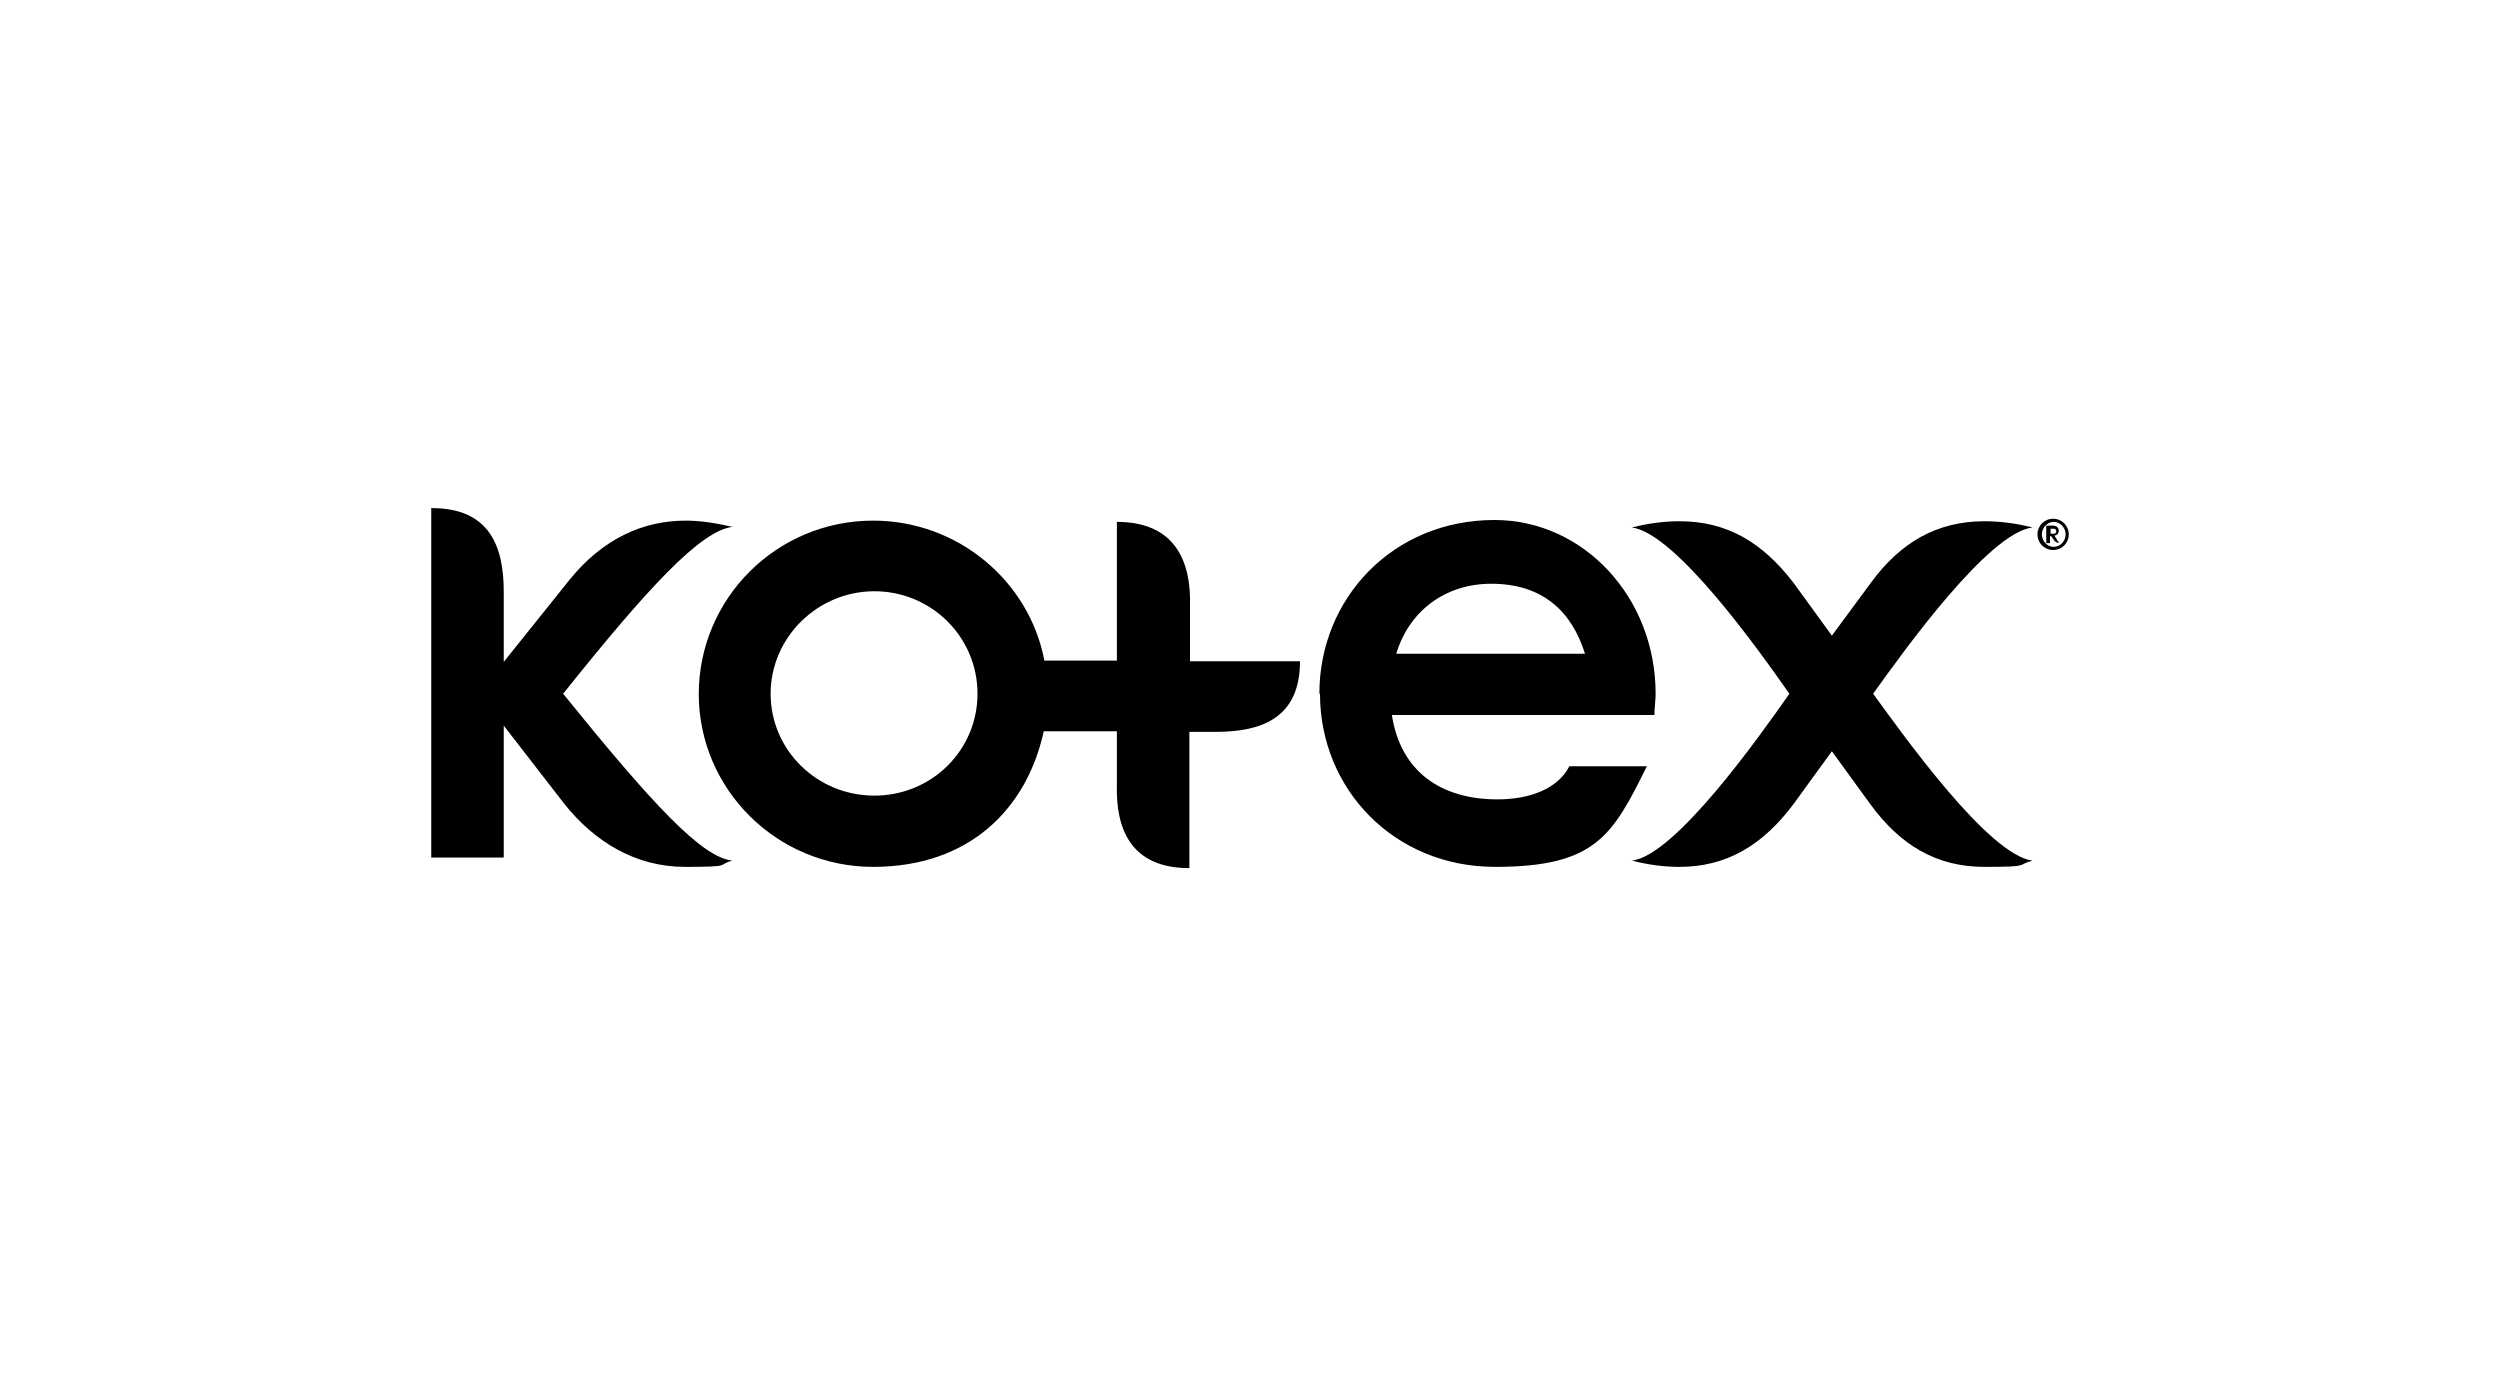
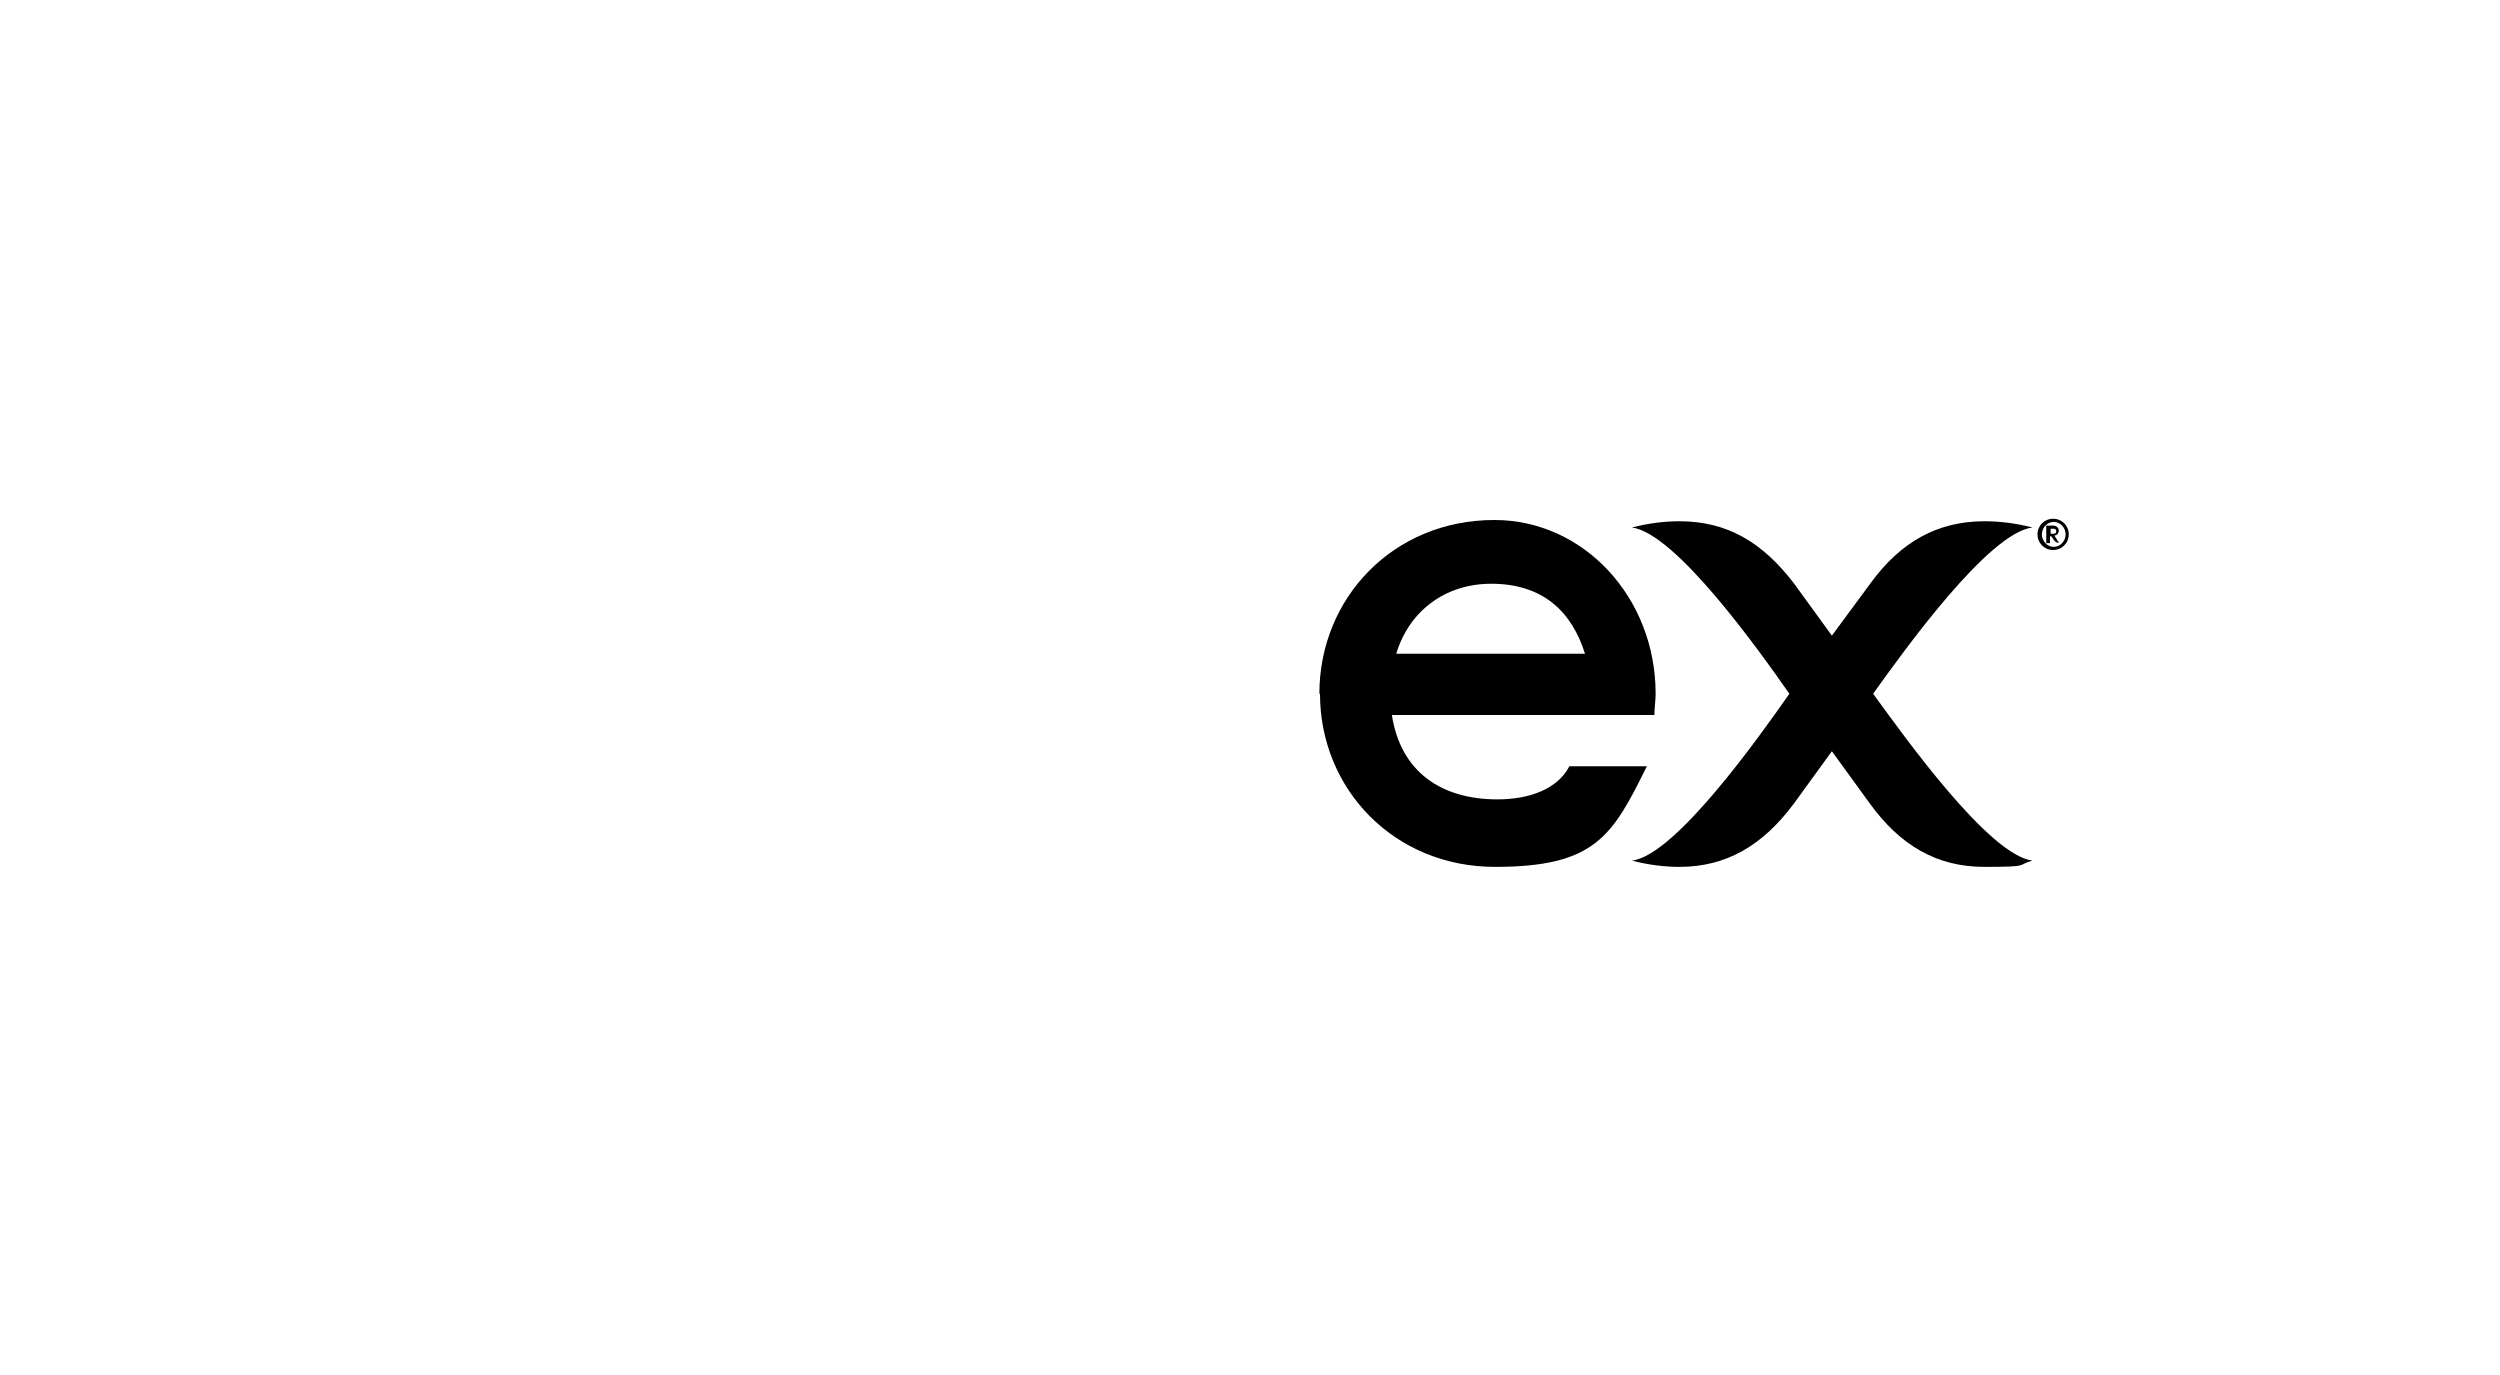
<svg xmlns="http://www.w3.org/2000/svg" id="Capa_1" viewBox="0 0 400 220">
-   <path d="M111.8,111c0,15.3,12.5,27.7,27.9,27.7s24.6-9.3,27.3-21.7h11.7v8.5c-.2,7.1,2.2,13.4,11.6,13.4v-21.8h4.2c7.2,0,13.5-2.1,13.5-11.3h-17.6v-8.9c.2-7.1-2.4-13.4-11.7-13.4v22.2h-11.6c-2.4-12.7-13.8-22.4-27.4-22.4-15.4,0-27.9,12.4-27.9,27.8M156.4,111c0,9-7.3,16.3-16.5,16.3s-16.6-7.3-16.6-16.3,7.5-16.4,16.6-16.4,16.5,7.3,16.5,16.4" />
  <path d="M268.7,83.4c-2.3,0-4.9.3-7.6,1,7,.9,20.3,19.6,25.2,26.6-4.9,7-18.3,25.9-25.2,26.7,2.7.7,5.3,1,7.6,1,7.5,0,13.3-3.4,18.3-10.1l6.1-8.4,6.1,8.4c4.8,6.6,10.6,10.1,18.3,10.1s5-.3,7.7-1c-7-.9-20.4-19.7-25.5-26.7,5-7,18.5-25.8,25.5-26.6-2.7-.7-5.3-1-7.7-1-7.5,0-13.4,3.3-18.2,9.9l-6.2,8.4-6.1-8.4c-5-6.5-10.6-9.9-18.3-9.9" />
  <path d="M211.2,111c0,15.3,11.9,27.7,28,27.7s18.8-5,24.3-16.1h-12.4c-1.9,3.7-6.5,5.3-11.5,5.3-9,0-15.5-4.4-16.9-13.5h42c0-1,.2-2.4.2-3.4,0-15.4-11.5-27.8-25.8-27.8-16.2,0-28,12.5-28,27.8M253.6,104.6h-30.2c2-6.7,7.7-11.2,15.2-11.2,8.3,0,12.9,4.5,15,11.2" />
-   <path d="M69,81.2v56h11.6v-21.1l9.6,12.4c4.9,6.2,11.5,10.2,19.4,10.2s4.9-.3,7.6-1c-4.9-.5-12.7-8.9-27.1-26.7,13.5-16.9,22-26.1,27.1-26.7-2.6-.6-5.1-1-7.5-1-6.7,0-13.2,2.8-18.6,9.5l-10.5,13.1v-11.2c0-7.2-2.2-13.4-11.5-13.4" />
  <path d="M326,85.5c0-1.4,1.1-2.5,2.5-2.5s2.5,1.1,2.5,2.5-1.1,2.5-2.5,2.5-2.5-1.1-2.5-2.5M330.5,85.5c0-1.1-.9-2-1.9-2s-1.9.9-1.9,2,.9,2,1.9,2,1.9-.9,1.9-2M328.7,86.5l-.5-.7h-.2v1.1h-.6v-2.8h1.1c.6,0,.9.4.9.8s-.2.7-.7.8l.4.6c0,.2.3.4.4.5,0,0-.3,0-.4,0-.1,0-.3-.2-.5-.4M328.6,85.4c.3,0,.4-.2.4-.4s-.1-.4-.4-.4h-.5v.8h.5Z" />
</svg>